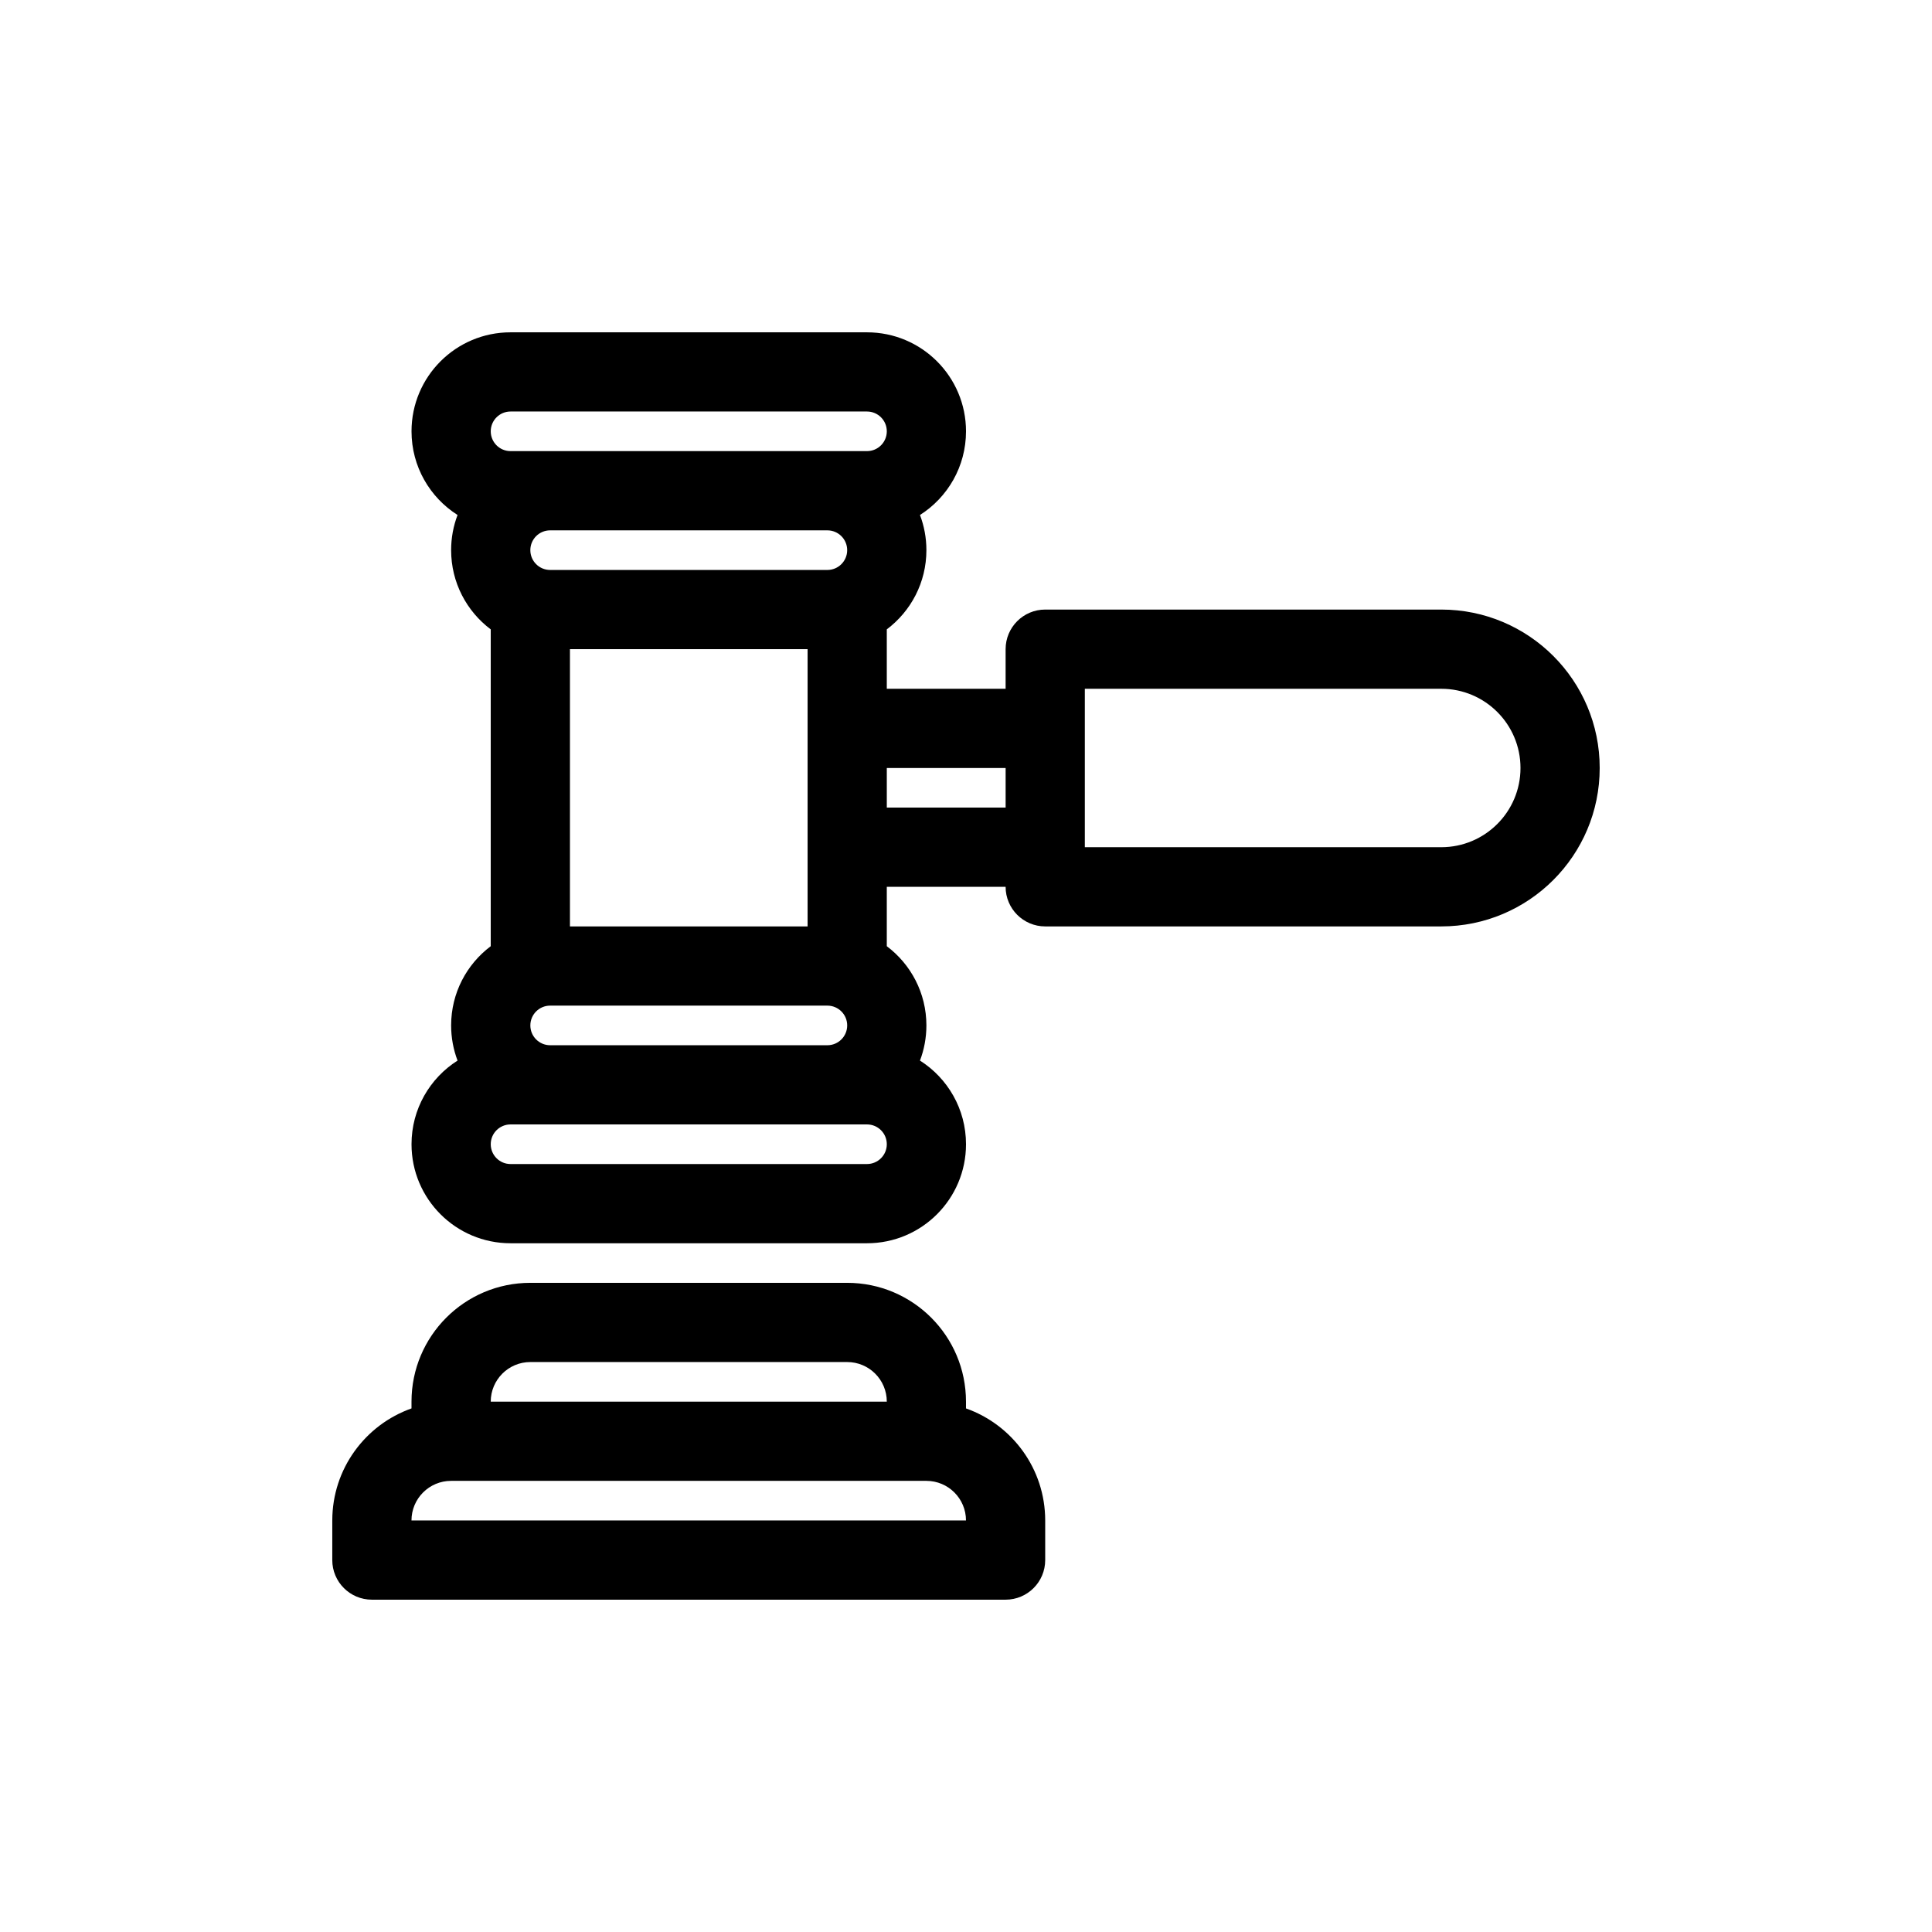
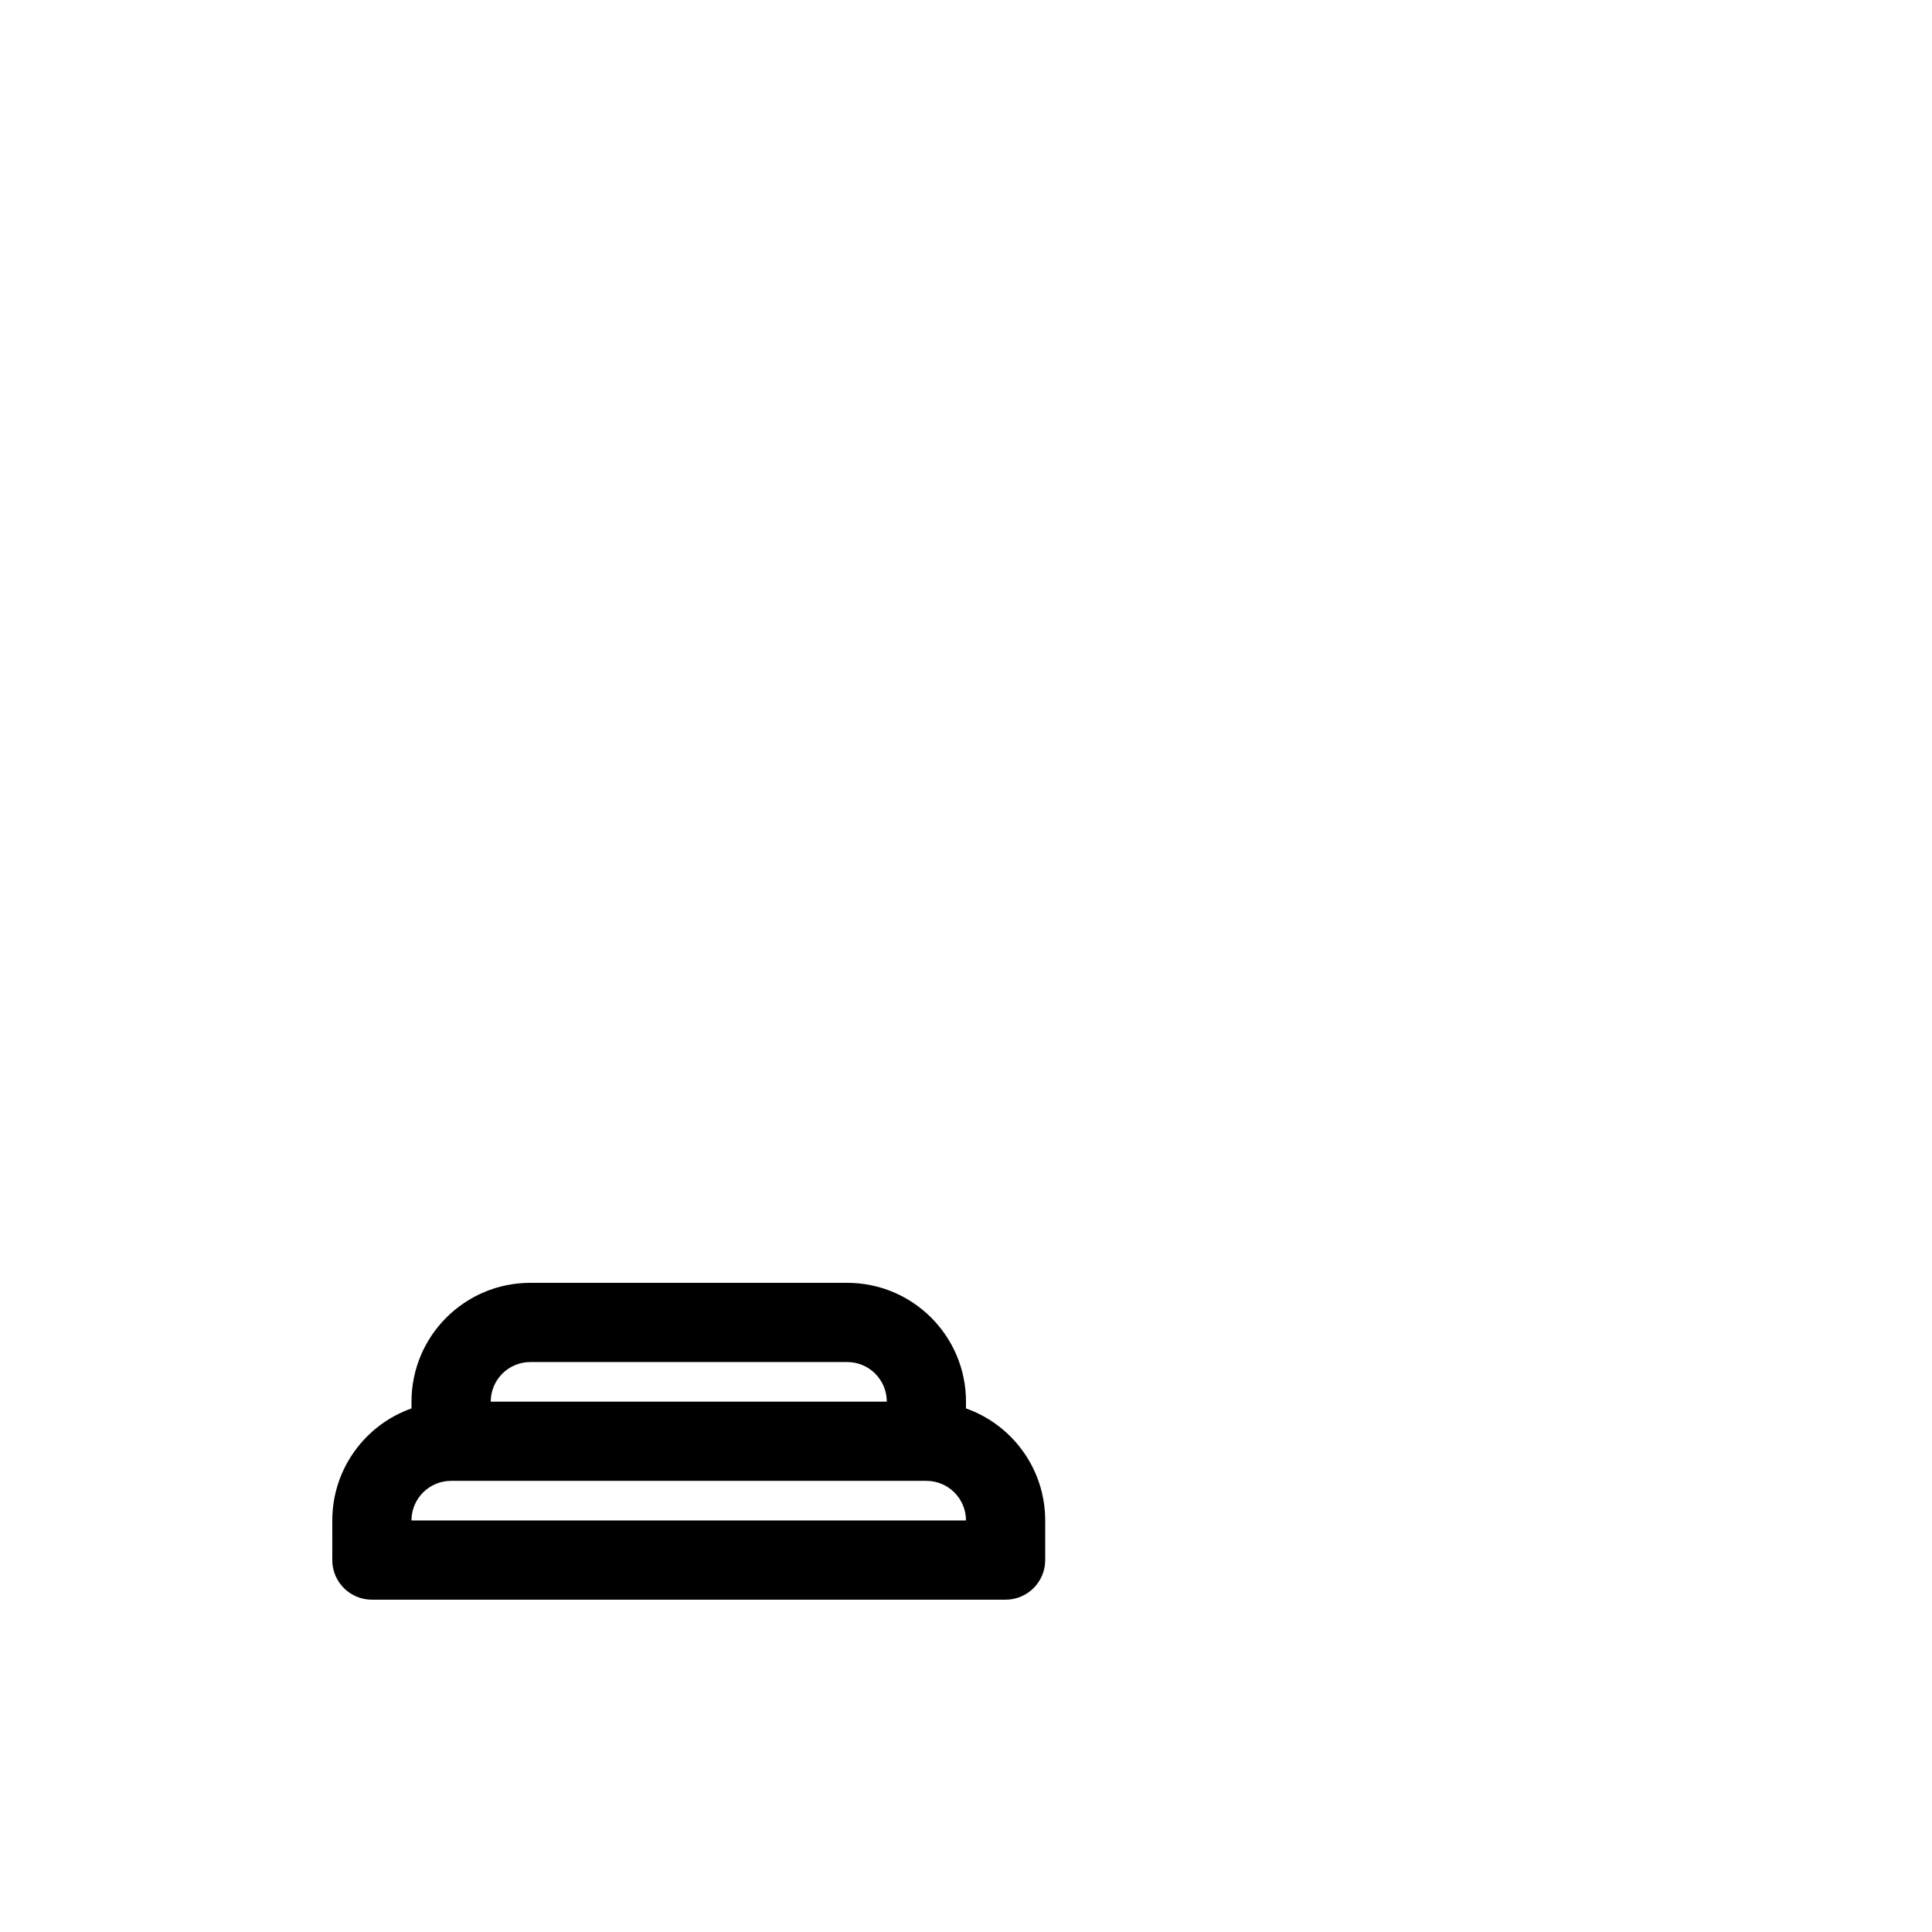
<svg xmlns="http://www.w3.org/2000/svg" fill="#000000" width="800px" height="800px" version="1.1" viewBox="144 144 512 512">
  <g fill-rule="evenodd">
-     <path d="m379.01 310.79c6.371-4.789 10.496-12.41 10.496-20.996 0-3.281-0.605-6.422-1.703-9.316 7.332-4.652 12.199-12.844 12.199-22.172 0-14.492-11.75-26.238-26.242-26.238h-94.465c-14.492 0-26.238 11.746-26.238 26.238 0 9.328 4.867 17.52 12.199 22.172-1.102 2.894-1.703 6.035-1.703 9.316 0 8.586 4.121 16.207 10.496 20.996v83.965c-6.375 4.785-10.496 12.406-10.496 20.992 0 3.281 0.602 6.422 1.703 9.316-7.332 4.652-12.199 12.844-12.199 22.172 0 14.492 11.746 26.242 26.238 26.242h94.465c14.492 0 26.242-11.75 26.242-26.242 0-9.328-4.867-17.52-12.199-22.172 1.098-2.894 1.703-6.035 1.703-9.316 0-8.586-4.125-16.207-10.496-20.992v-15.742h31.488c0 5.797 4.699 10.496 10.496 10.496h104.96c23.188 0 41.984-18.797 41.984-41.984s-18.797-41.984-41.984-41.984h-104.96c-5.797 0-10.496 4.699-10.496 10.496v10.496h-31.488zm-89.219-26.242c-2.898 0-5.246 2.348-5.246 5.246 0 2.898 2.348 5.25 5.246 5.25h73.473c2.898 0 5.25-2.352 5.25-5.25 0-2.898-2.352-5.246-5.25-5.246zm120.71 62.977h-31.488v10.496h31.488zm20.992 20.992h94.461c11.594 0 20.992-9.398 20.992-20.992s-9.398-20.992-20.992-20.992h-94.461zm-73.473 20.992h-62.977v-73.473h62.977zm5.246 20.992h-73.473c-2.898 0-5.246 2.348-5.246 5.246 0 2.898 2.348 5.25 5.246 5.25h73.473c2.898 0 5.25-2.352 5.25-5.25 0-2.898-2.352-5.246-5.25-5.246zm10.496-146.95c2.898 0 5.25-2.352 5.25-5.25 0-2.898-2.352-5.246-5.25-5.246h-94.465c-2.898 0-5.246 2.348-5.246 5.246 0 2.898 2.348 5.25 5.246 5.25zm-99.711 183.68c0-2.898 2.348-5.246 5.246-5.246h94.465c2.898 0 5.25 2.348 5.25 5.246 0 2.898-2.352 5.25-5.25 5.25h-94.465c-2.898 0-5.246-2.352-5.246-5.25z" />
    <path d="m232.06 546.94c0-13.707 8.762-25.371 20.992-29.695v-1.793c0-17.391 14.098-31.488 31.488-31.488h83.969c17.391 0 31.488 14.098 31.488 31.488v1.793c12.227 4.324 20.992 15.988 20.992 29.695v10.496c0 5.797-4.699 10.496-10.496 10.496h-167.94c-5.797 0-10.496-4.699-10.496-10.496zm146.95-31.488h-104.96c0-5.797 4.699-10.496 10.496-10.496h83.969c5.797 0 10.496 4.699 10.496 10.496zm-115.46 20.992h125.95c5.797 0 10.496 4.699 10.496 10.496h-146.95c0-5.797 4.699-10.496 10.496-10.496z" />
  </g>
</svg>